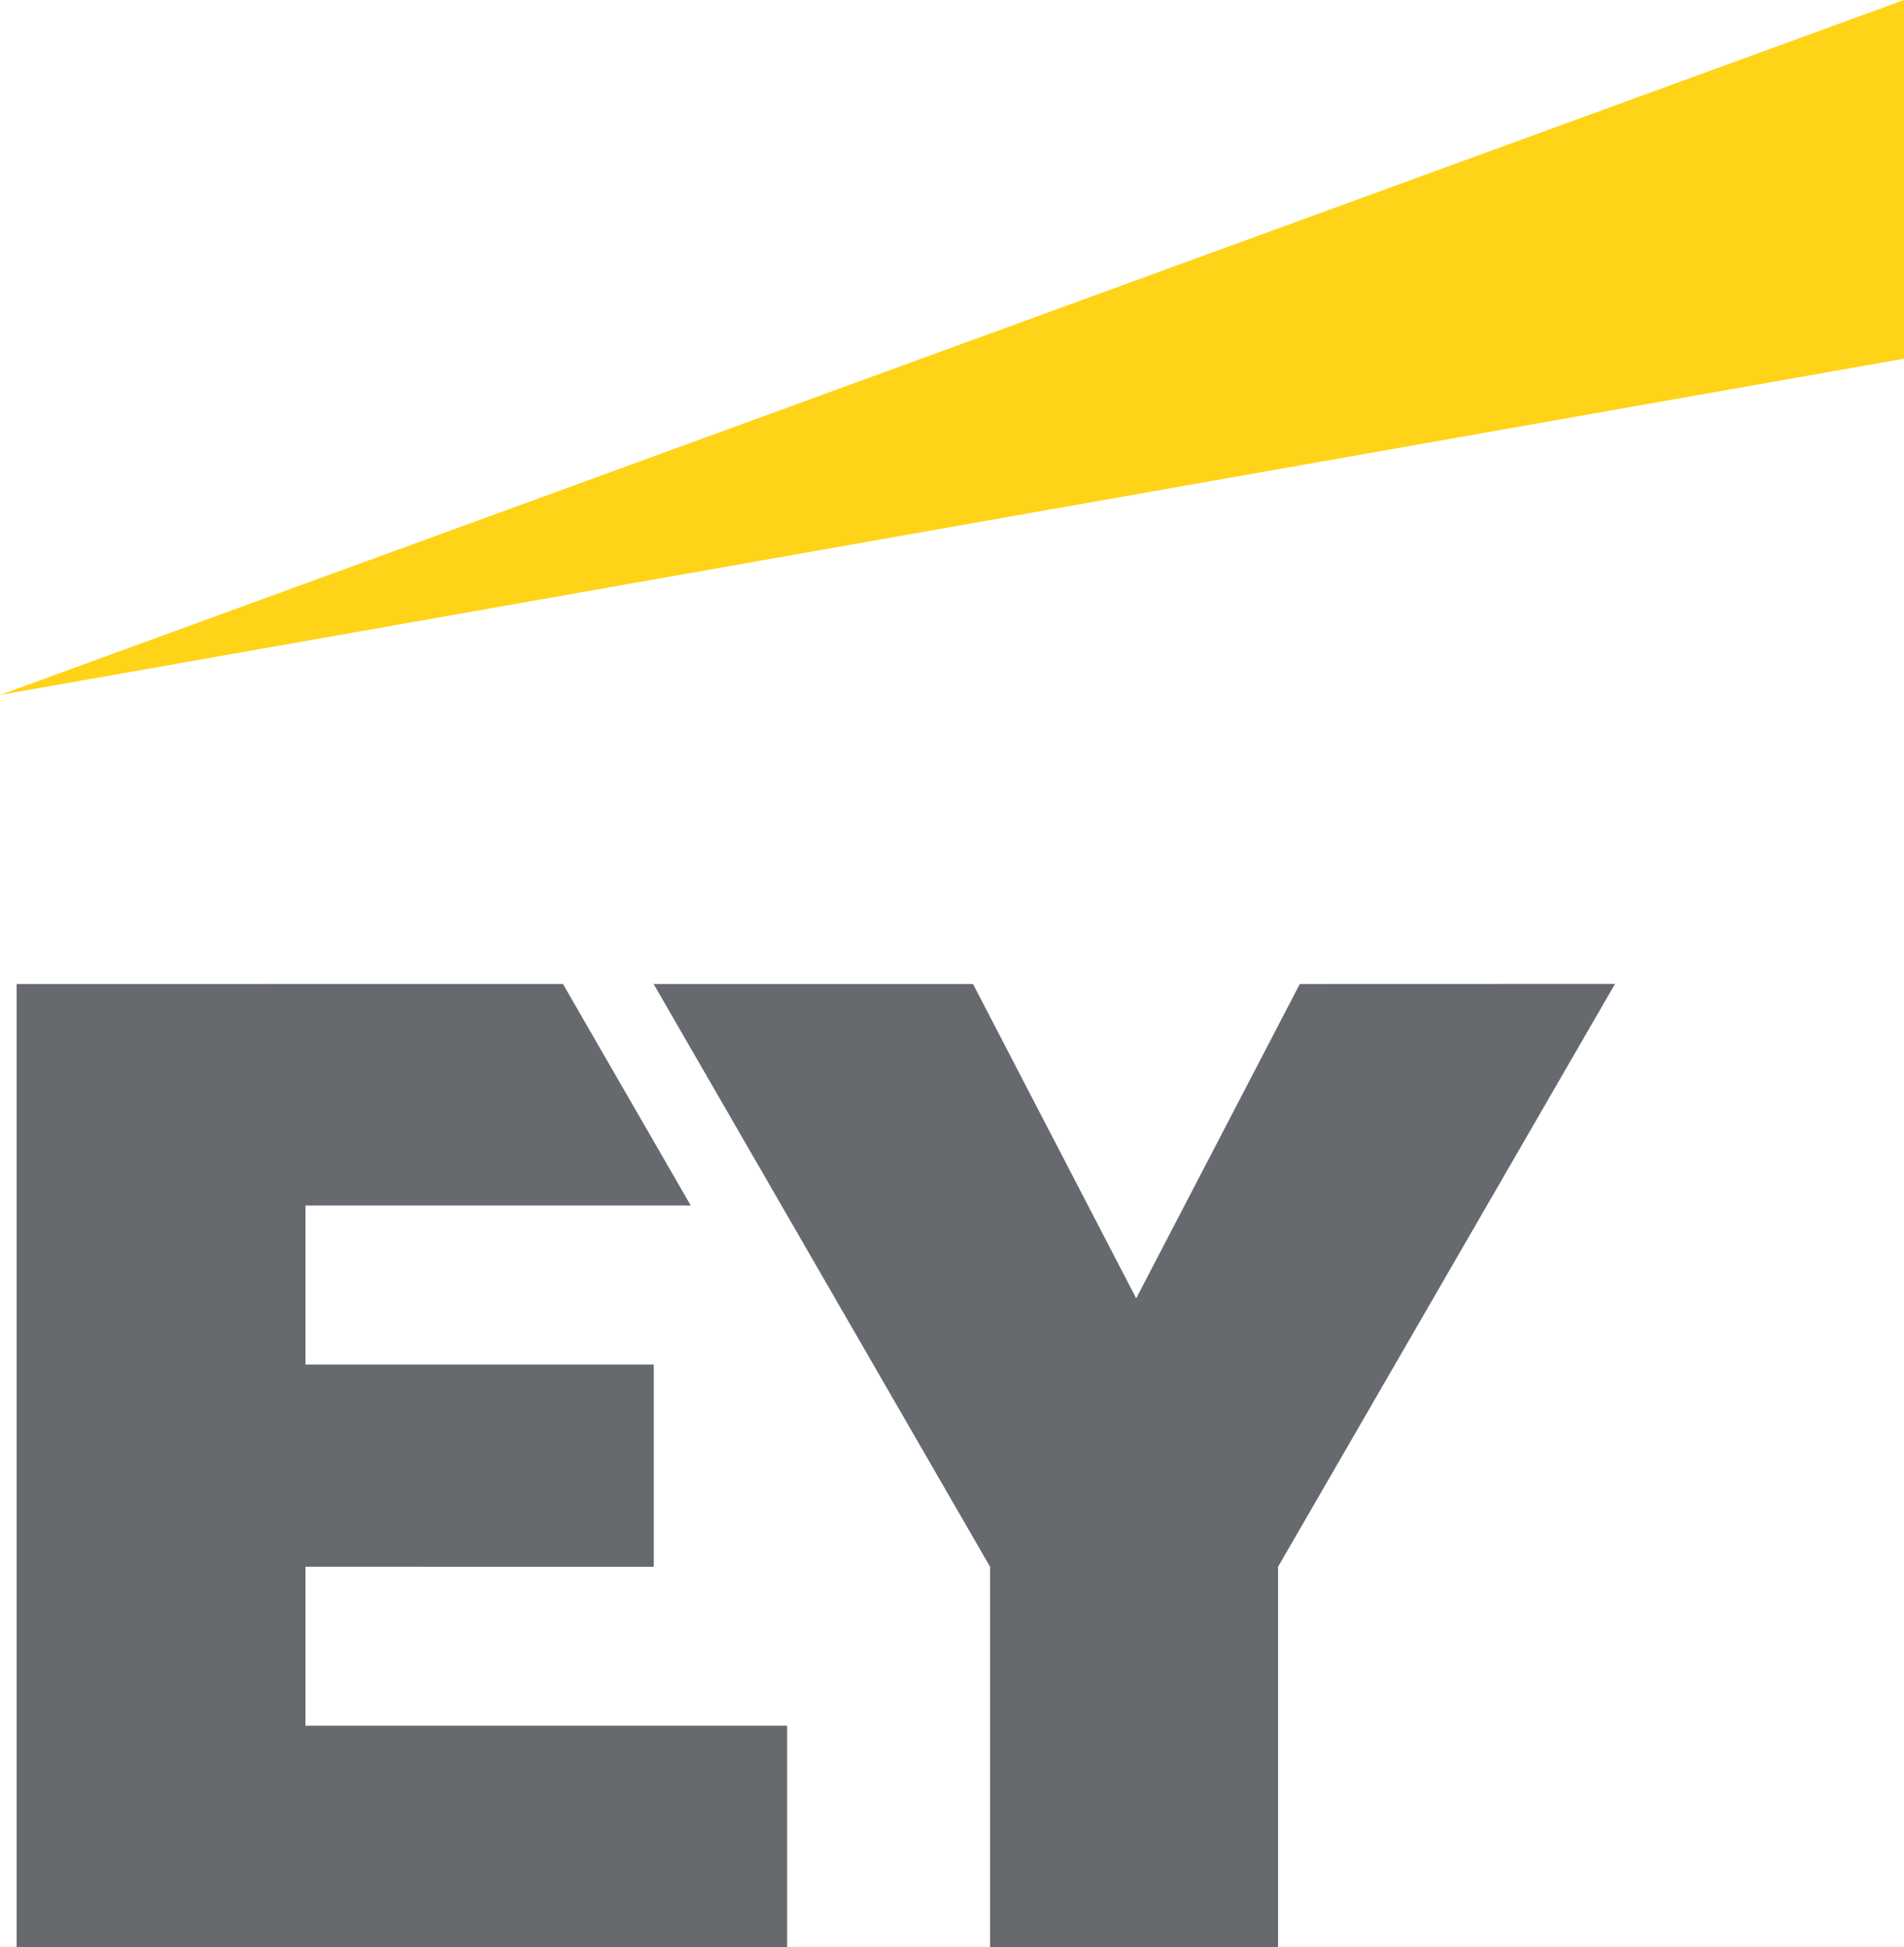
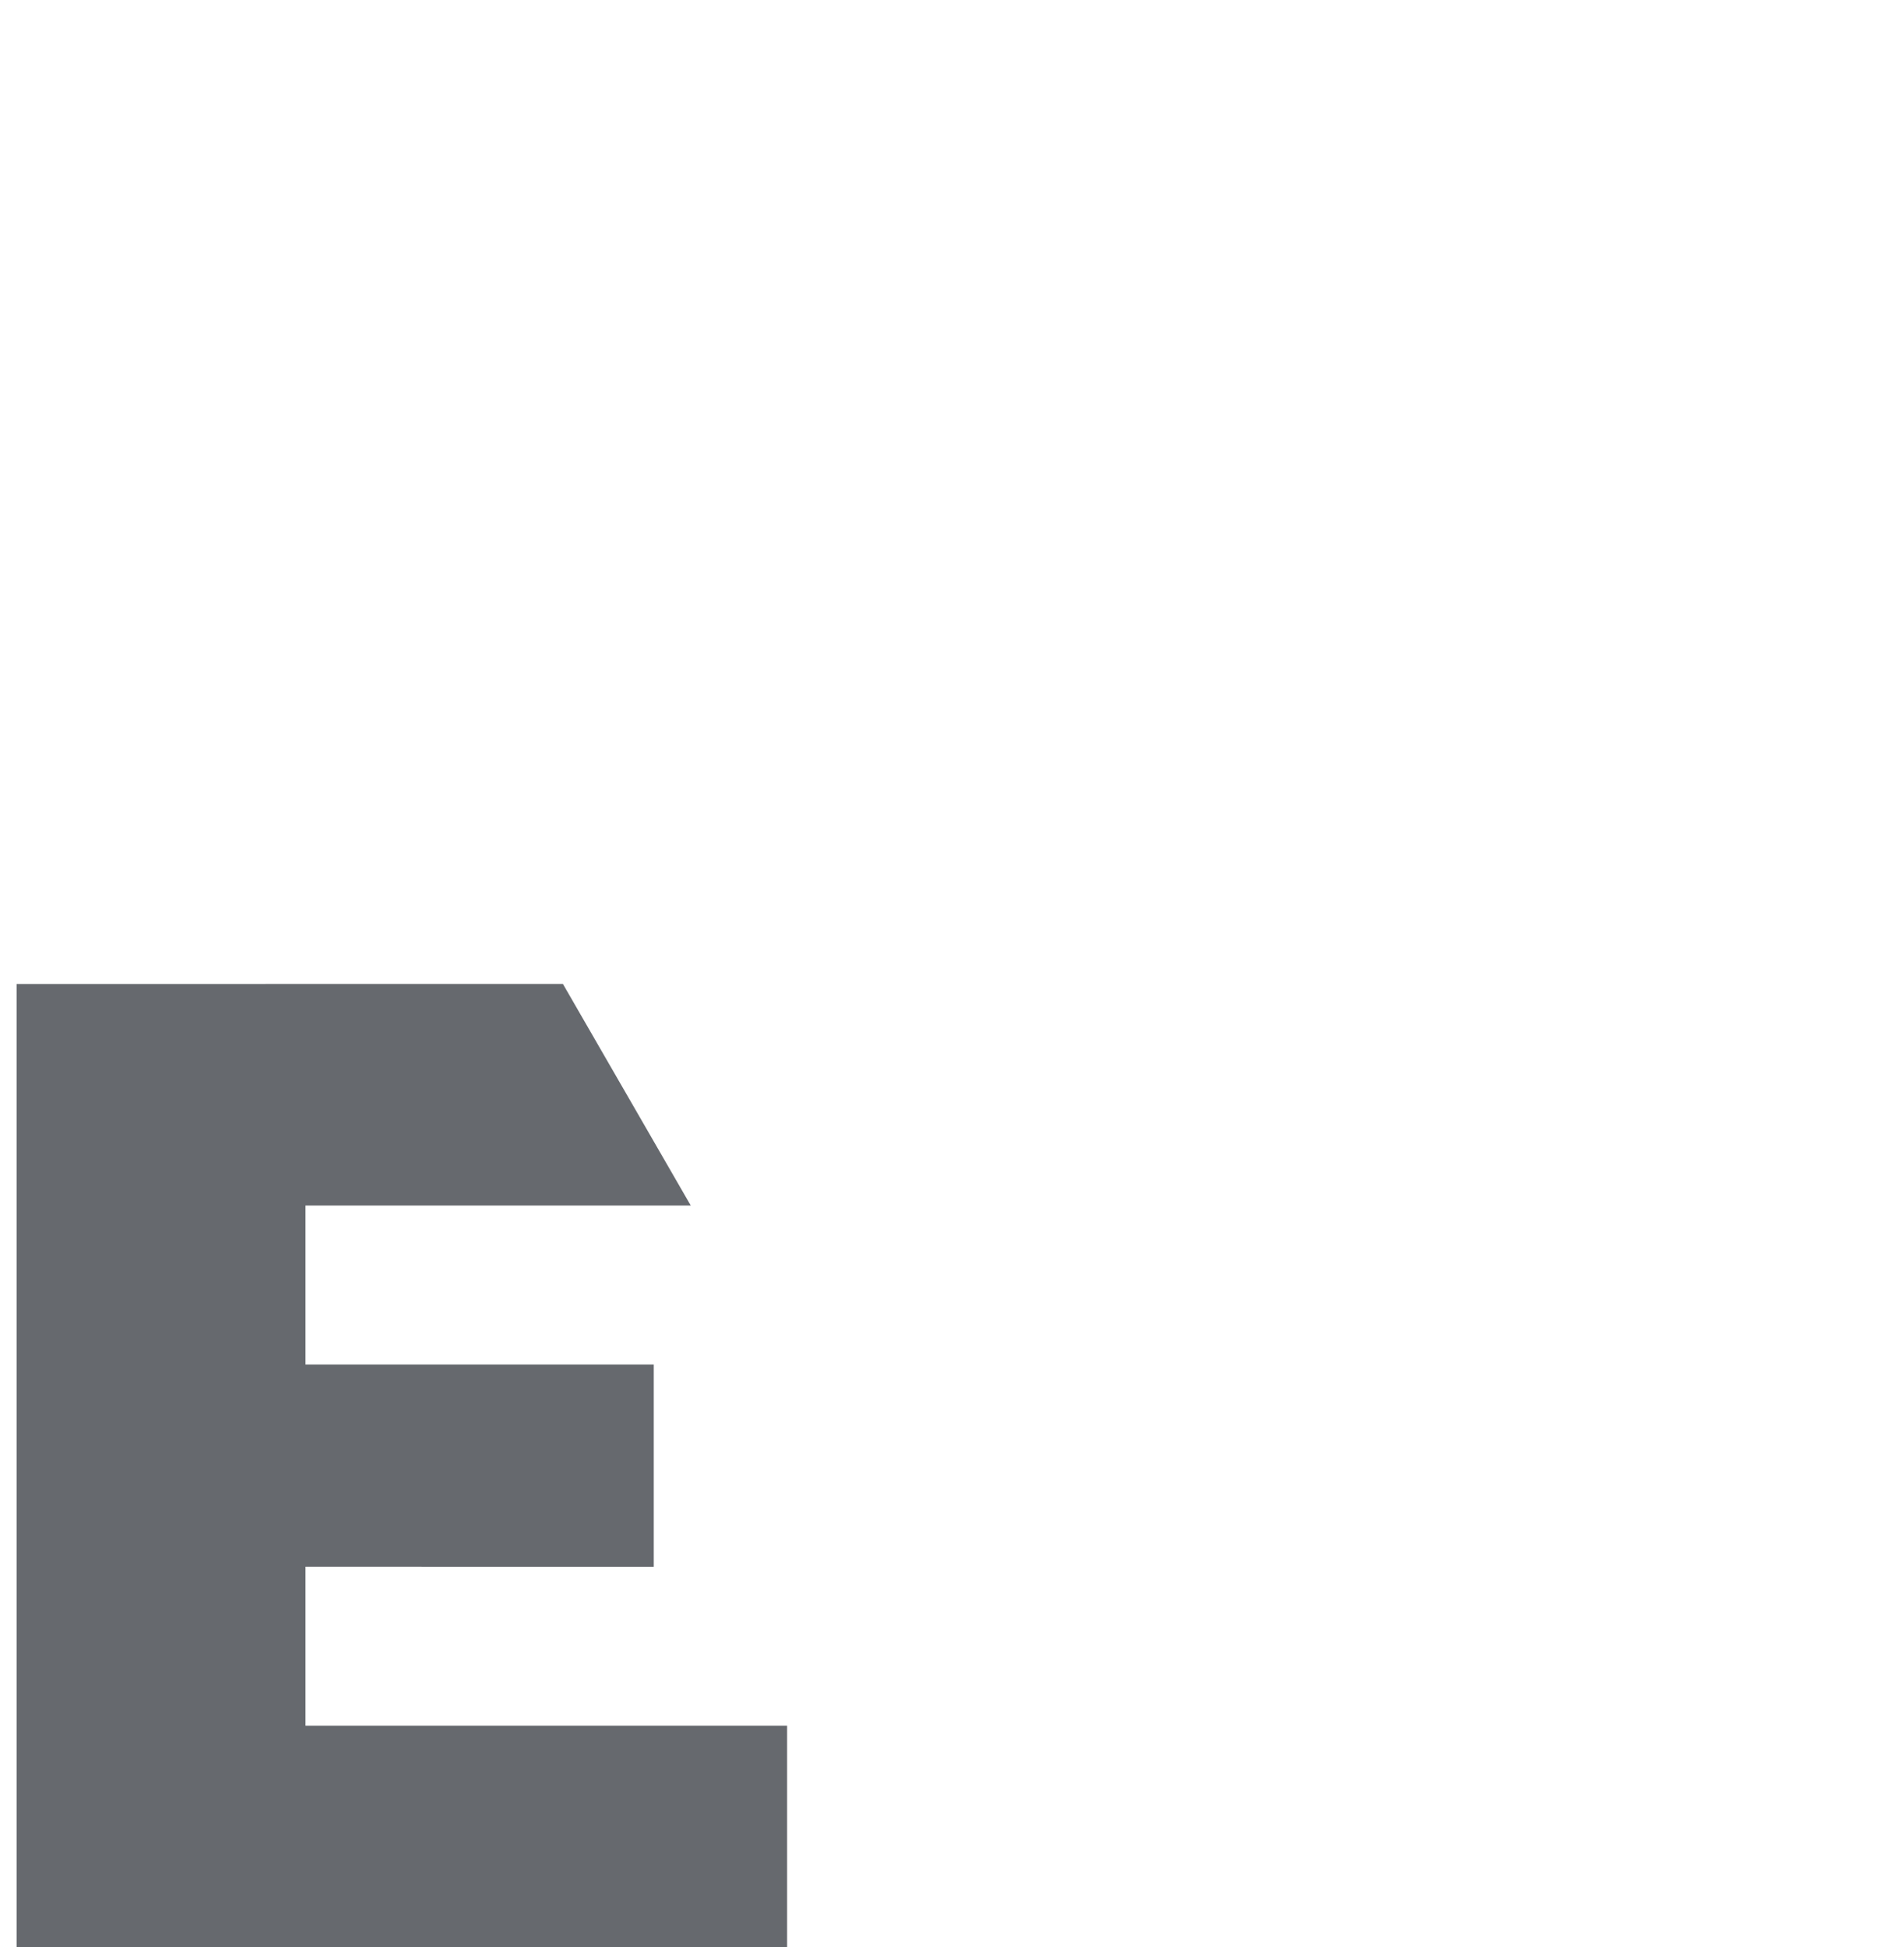
<svg xmlns="http://www.w3.org/2000/svg" width="101.937" height="104.235" viewBox="0 0 101.937 104.235">
  <path d="M4.9,289.562v51.563H46.152V329.265H20.367v-8.508H39.012V309.93H20.367v-8.509H40.993l-6.843-11.86Z" transform="translate(-4.011 -236.89)" fill="#66696e" />
-   <path d="M227,289.562l-8.759,16.827-8.737-16.827h-17.1l18.016,31.2v20.368h15.417V320.757l18.04-31.2Z" transform="translate(-157.411 -236.89)" fill="#66696e" />
-   <path d="M0,37.2,101.937,19.2V0Z" transform="translate(0 0)" fill="#ffd318" />
</svg>